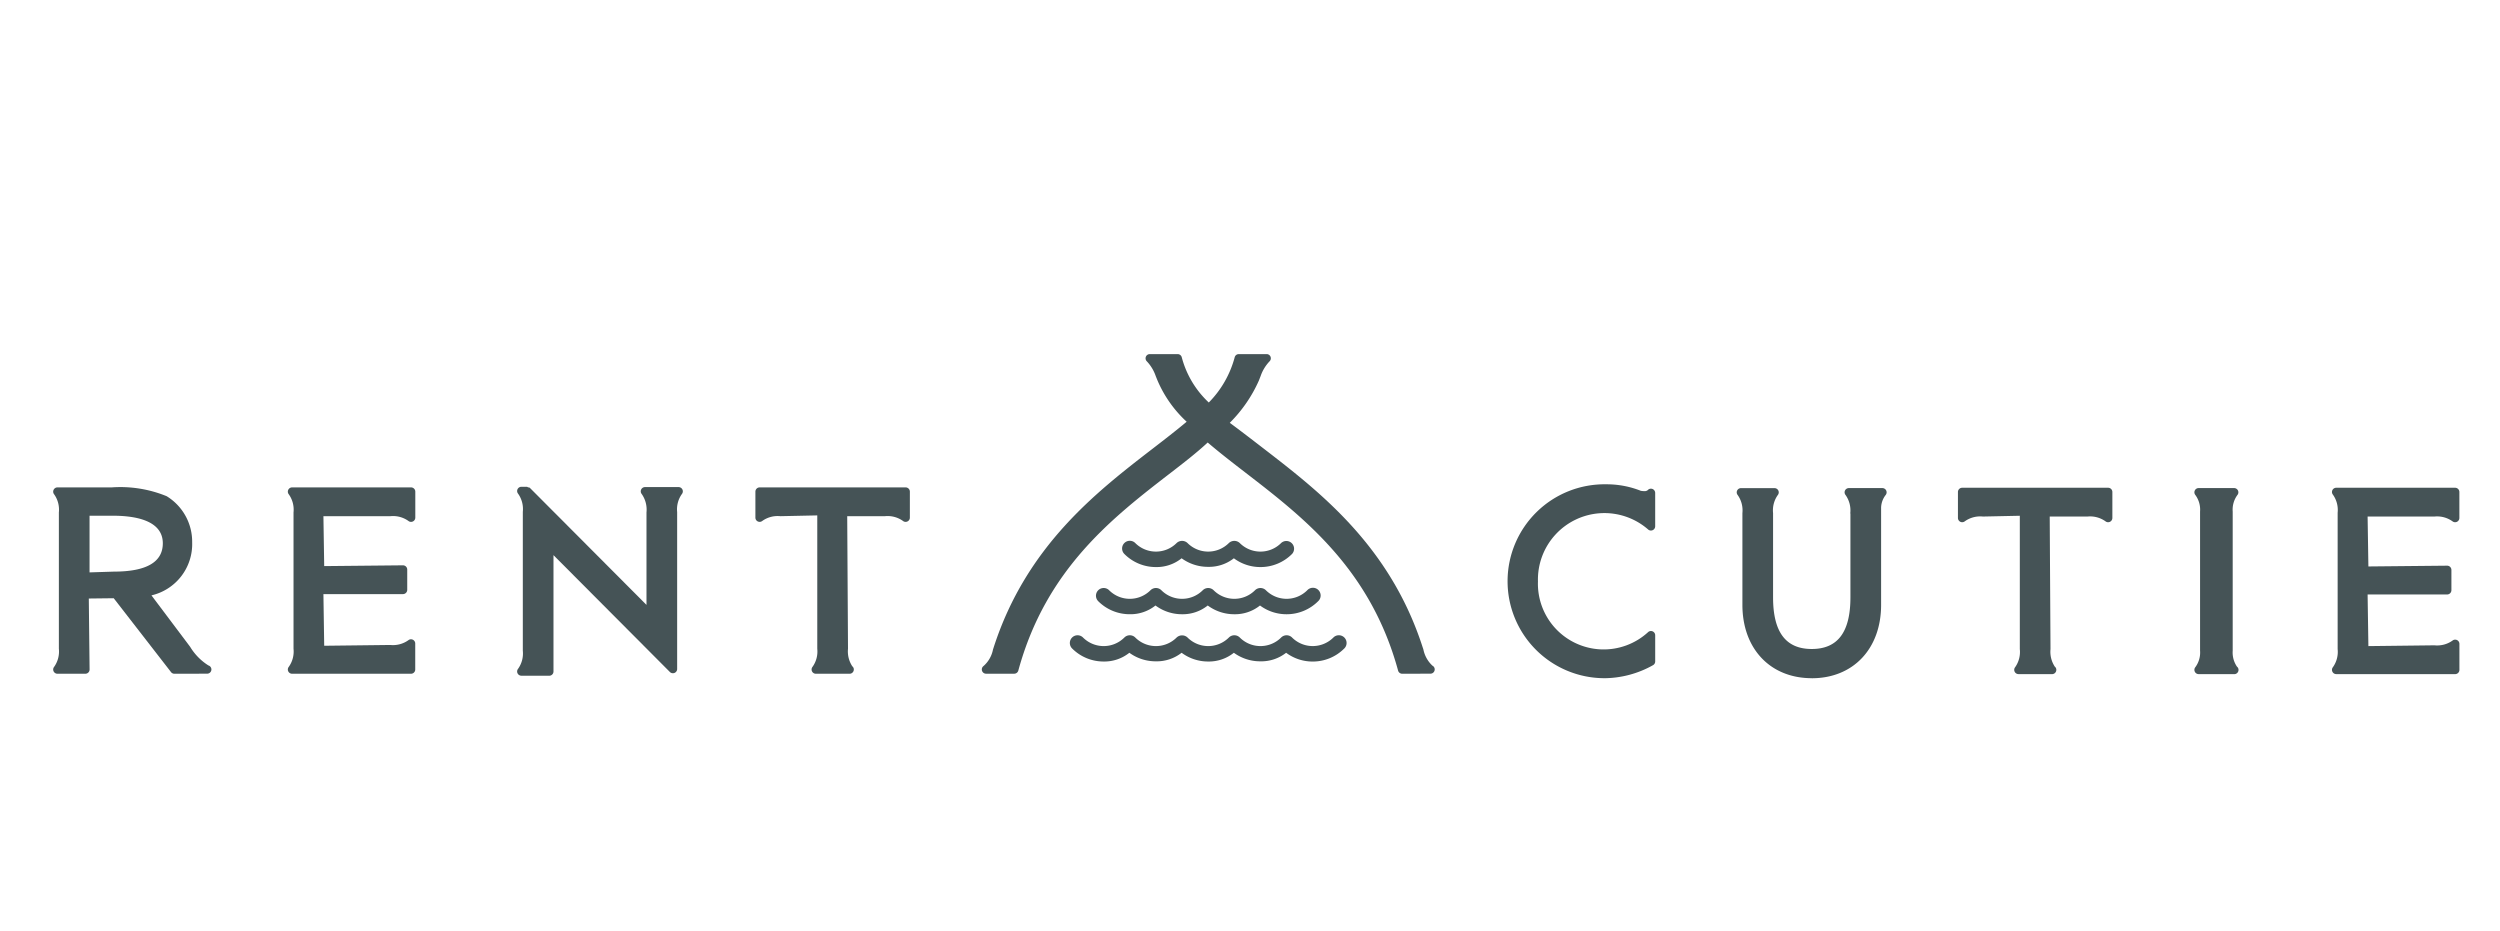
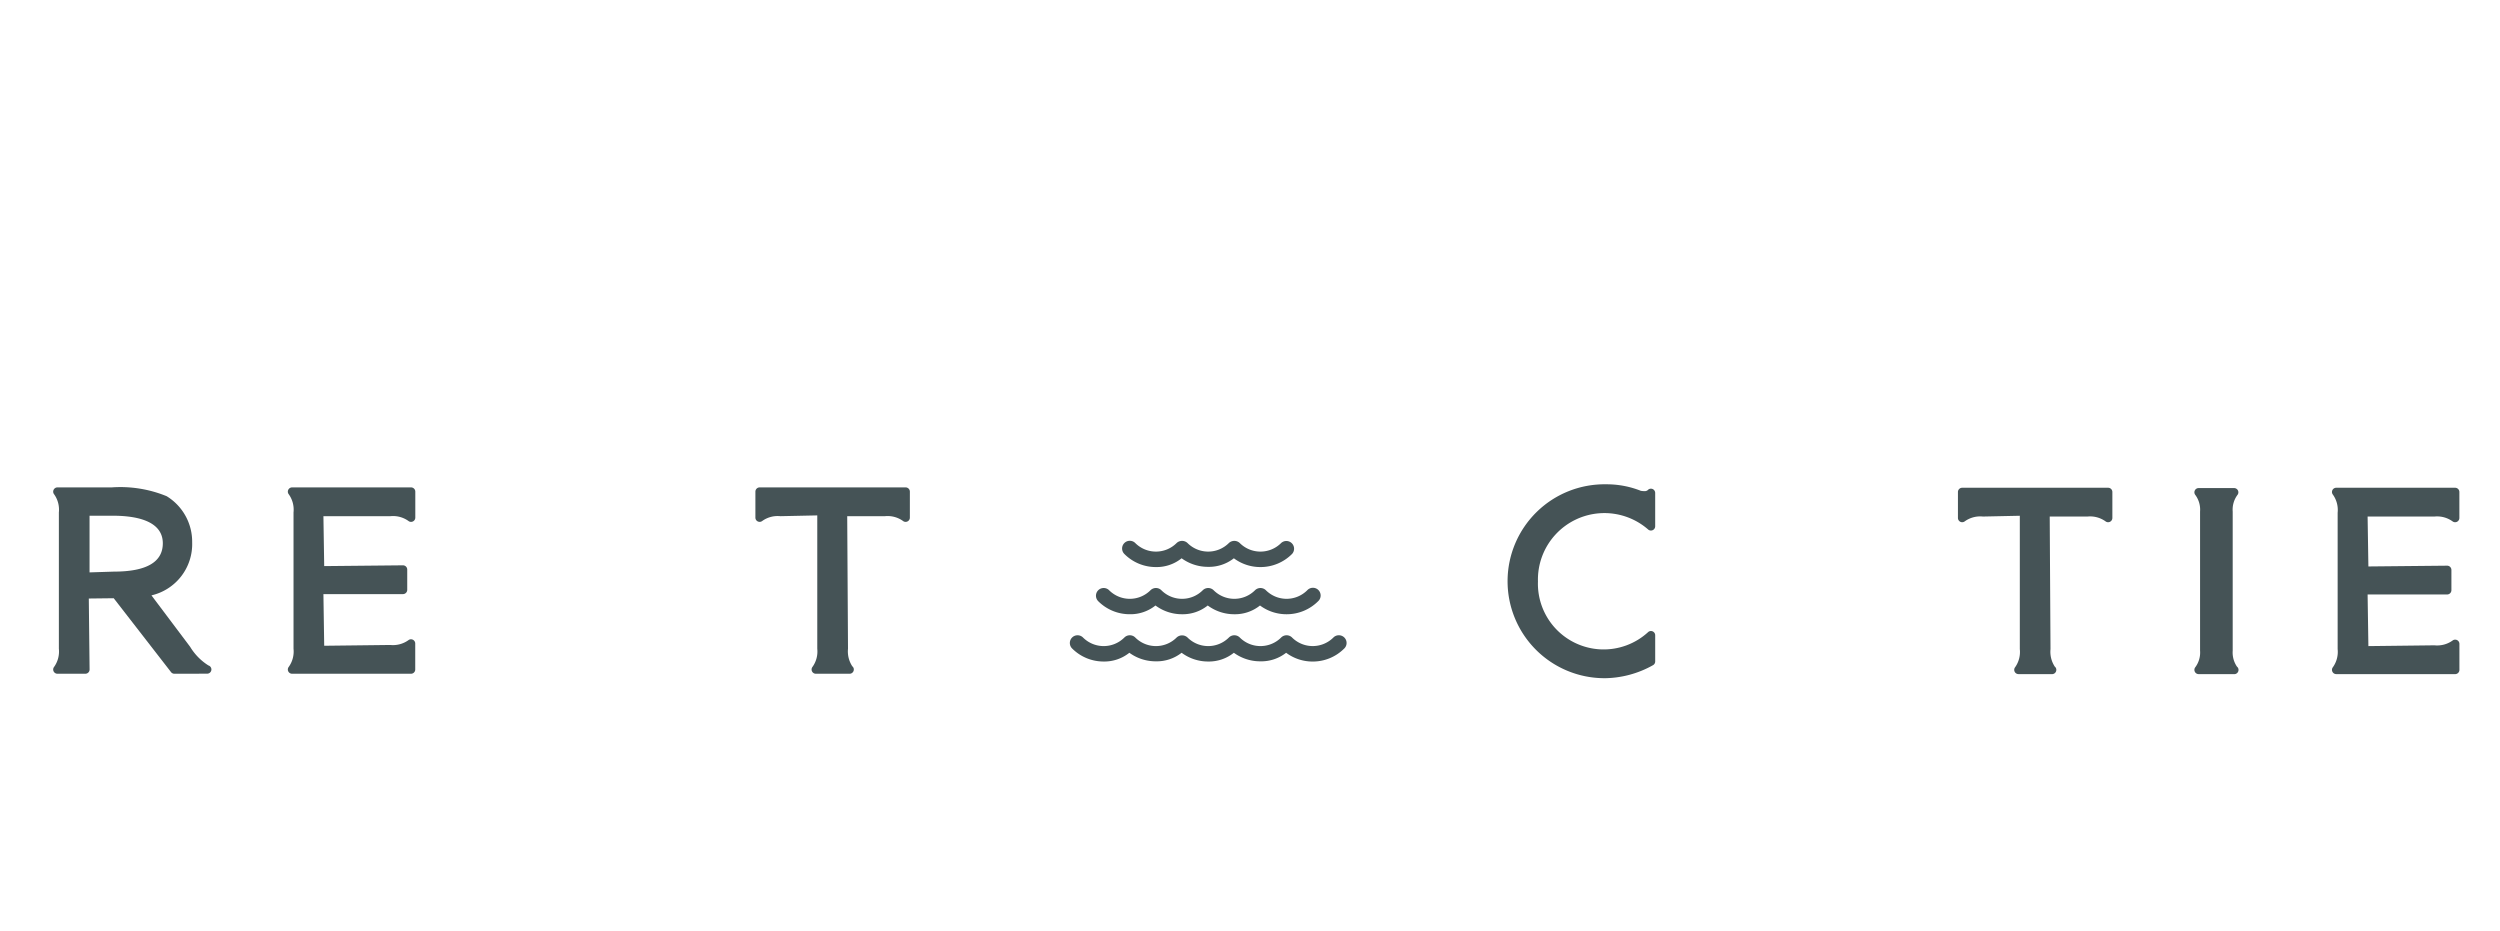
<svg xmlns="http://www.w3.org/2000/svg" width="188" height="70" viewBox="0 0 188 70">
  <defs>
    <style>.a{fill:none;stroke:#707070;}.b{fill:#455356;}.c{clip-path:url(#a);}.d{clip-path:url(#b);}</style>
    <clipPath id="a">
      <rect class="a" width="188" height="70" transform="translate(1097 8279)" />
    </clipPath>
    <clipPath id="b">
      <rect class="b" width="180.949" height="24.371" />
    </clipPath>
  </defs>
  <g class="c" transform="translate(-1097 -8279)">
    <g transform="translate(1101 8305.629)">
      <g transform="translate(0 0)">
        <g class="d">
          <path class="b" d="M164.531,28.892a3.316,3.316,0,0,1-2-.66,3.027,3.027,0,0,1-1.93.644,3.367,3.367,0,0,1-2-.644,2.991,2.991,0,0,1-1.929.66,3.333,3.333,0,0,1-2.376-.985.58.58,0,1,1,.82-.821,2.2,2.2,0,0,0,3.109,0,.6.6,0,0,1,.821,0,2.2,2.2,0,0,0,3.108,0,.6.6,0,0,1,.821,0,2.2,2.2,0,0,0,3.109,0,.581.581,0,0,1,.821.821,3.336,3.336,0,0,1-2.376.985" transform="translate(-73.744 -12.878)" />
          <path class="b" d="M164.693,35.7a3.337,3.337,0,0,1-2-.658,3.005,3.005,0,0,1-1.93.658,3.336,3.336,0,0,1-2-.658,3.005,3.005,0,0,1-1.93.658,3.335,3.335,0,0,1-2-.658,3.009,3.009,0,0,1-1.93.657,3.339,3.339,0,0,1-2.376-.981.582.582,0,0,1,0-.821.581.581,0,0,1,.821,0,2.2,2.2,0,0,0,3.109,0,.58.58,0,0,1,.821,0,2.2,2.2,0,0,0,3.109,0,.582.582,0,0,1,.821,0,2.2,2.2,0,0,0,3.109,0,.582.582,0,0,1,.821,0,2.2,2.2,0,0,0,3.108,0,.581.581,0,1,1,.821.821,3.34,3.34,0,0,1-2.376.982" transform="translate(-71.941 -16.138)" />
          <path class="b" d="M164.856,42.515a3.316,3.316,0,0,1-2-.66,3.028,3.028,0,0,1-1.931.644,3.364,3.364,0,0,1-2-.644,3,3,0,0,1-1.929.658,3.334,3.334,0,0,1-2-.658,3.026,3.026,0,0,1-1.93.644,3.365,3.365,0,0,1-2-.644,3.007,3.007,0,0,1-1.93.658,3.334,3.334,0,0,1-2.375-.983.58.58,0,0,1,.821-.821,2.2,2.2,0,0,0,3.109,0,.58.58,0,0,1,.821,0,2.2,2.2,0,0,0,3.109,0,.6.6,0,0,1,.821,0,2.2,2.2,0,0,0,3.109,0,.58.58,0,0,1,.821,0,2.2,2.2,0,0,0,3.109,0,.581.581,0,0,1,.821,0,2.2,2.2,0,0,0,3.107,0,.572.572,0,0,1,.411-.171.581.581,0,0,1,.382,1.02,3.331,3.331,0,0,1-2.346.957" transform="translate(-70.139 -19.396)" />
-           <path class="b" d="M165.513,24.037a.322.322,0,0,1-.309-.235c-2.085-7.641-7.082-11.5-11.492-14.9-.9-.694-1.918-1.478-2.826-2.255-.825.771-1.841,1.554-2.736,2.245-4.42,3.408-9.42,7.263-11.506,14.907a.322.322,0,0,1-.309.235h-2.113a.32.32,0,0,1-.2-.572,2.211,2.211,0,0,0,.717-1.244l.053-.165c2.464-7.624,7.73-11.684,11.961-14.947.858-.661,1.746-1.345,2.551-2.021a9.023,9.023,0,0,1-2.181-3.075c-.031-.071-.146-.359-.146-.359a3.044,3.044,0,0,0-.661-1.1A.322.322,0,0,1,146.236.2a.317.317,0,0,1,.3-.2h2.09a.318.318,0,0,1,.312.25,7.148,7.148,0,0,0,2.03,3.39A7.642,7.642,0,0,0,152.913.25a.317.317,0,0,1,.312-.25h2.088a.317.317,0,0,1,.3.2.322.322,0,0,1-.084.352,3.034,3.034,0,0,0-.66,1.092c-.063.157-.1.261-.135.346a10.47,10.47,0,0,1-2.188,3.177c.787.579,1.68,1.268,2.545,1.934,4.23,3.263,9.5,7.323,11.959,14.942l.057.172a2.254,2.254,0,0,0,.682,1.216.312.312,0,0,1,.168.28.32.32,0,0,1-.32.32Z" transform="translate(-64.067 0)" />
          <path class="b" d="M34.155,33.231a.323.323,0,0,1-.289-.181.319.319,0,0,1,.039-.338,1.989,1.989,0,0,0,.357-1.362V21.1a1.99,1.99,0,0,0-.356-1.362.318.318,0,0,1-.04-.338.322.322,0,0,1,.289-.183H43.1a.32.32,0,0,1,.32.32v1.953a.32.32,0,0,1-.32.32.311.311,0,0,1-.2-.071,1.993,1.993,0,0,0-1.362-.356H36.51l.059,3.753,5.924-.059a.321.321,0,0,1,.32.32v1.525a.321.321,0,0,1-.32.32H36.51l.059,3.884,4.964-.059a1.993,1.993,0,0,0,1.362-.356.317.317,0,0,1,.2-.072.324.324,0,0,1,.139.032.318.318,0,0,1,.181.288v1.952a.32.32,0,0,1-.32.32Z" transform="translate(-16.189 -9.194)" />
          <path class="b" d="M105.8,33.231a.323.323,0,0,1-.289-.181.319.319,0,0,1,.039-.338,1.989,1.989,0,0,0,.357-1.362V21.323l-2.771.059a1.993,1.993,0,0,0-1.362.356.317.317,0,0,1-.339.04.318.318,0,0,1-.181-.288V19.537a.32.32,0,0,1,.32-.32H112.55a.32.32,0,0,1,.32.32v1.953a.32.32,0,0,1-.32.32.311.311,0,0,1-.2-.071,1.993,1.993,0,0,0-1.362-.356h-2.829l.059,9.968a2.032,2.032,0,0,0,.324,1.32.3.3,0,0,1,.113.241.32.32,0,0,1-.32.32Z" transform="translate(-48.448 -9.194)" />
-           <path class="b" d="M67.217,33.337a.323.323,0,0,1-.289-.181.319.319,0,0,1,.039-.338,1.989,1.989,0,0,0,.357-1.362V21.01a1.991,1.991,0,0,0-.356-1.362.319.319,0,0,1-.04-.338.323.323,0,0,1,.289-.181h.427l.082.047a.147.147,0,0,1,.036,0,.15.15,0,0,1,.108.051l8.754,8.785V21.056a2.039,2.039,0,0,0-.36-1.384.316.316,0,0,1-.04-.338.322.322,0,0,1,.288-.182h2.525a.323.323,0,0,1,.289.182.32.32,0,0,1-.039.338,1.98,1.98,0,0,0-.357,1.358v11.8a.32.32,0,0,1-.547.226l-8.753-8.786v8.749a.32.32,0,0,1-.32.32Z" transform="translate(-32.008 -9.152)" />
          <path class="b" d="M9.114,33.231a.319.319,0,0,1-.262-.136l-4.3-5.543-1.874.022.059,5.337a.32.32,0,0,1-.32.32H.32a.322.322,0,0,1-.289-.181.319.319,0,0,1,.04-.338A1.991,1.991,0,0,0,.427,31.35V21.1a1.993,1.993,0,0,0-.356-1.362.317.317,0,0,1-.04-.338.322.322,0,0,1,.289-.183H4.4a9.173,9.173,0,0,1,4.132.662,4.01,4.01,0,0,1,1.919,3.471,3.959,3.959,0,0,1-3.061,3.987l2.909,3.869a4.26,4.26,0,0,0,1.373,1.4.316.316,0,0,1,.226.3.32.32,0,0,1-.32.32Zm-6.38-7.622,1.838-.059c2.437,0,3.672-.716,3.672-2.128,0-1.715-2.045-2.075-3.761-2.075H2.734Z" transform="translate(0 -9.194)" />
          <path class="b" d="M216.953,33.352a7.291,7.291,0,1,1,.142-14.581,6.969,6.969,0,0,1,2.613.491,1.572,1.572,0,0,0,.248.023.373.373,0,0,0,.266-.071.322.322,0,0,1,.244-.113.339.339,0,0,1,.11.019.323.323,0,0,1,.21.3v2.508a.318.318,0,0,1-.189.292.324.324,0,0,1-.131.029.318.318,0,0,1-.212-.081,5,5,0,0,0-8.284,3.913,4.943,4.943,0,0,0,8.284,3.806.317.317,0,0,1,.344-.054.319.319,0,0,1,.189.292v1.969a.321.321,0,0,1-.158.276,7.577,7.577,0,0,1-3.674.984" transform="translate(-100.316 -8.981)" />
-           <path class="b" d="M248.391,33.612c-3.119,0-5.215-2.217-5.215-5.516V21.2a1.991,1.991,0,0,0-.356-1.362.318.318,0,0,1-.04-.338.322.322,0,0,1,.289-.181h2.52a.322.322,0,0,1,.289.181.318.318,0,0,1-.04.338,1.985,1.985,0,0,0-.356,1.358v6.336c0,2.613.952,3.884,2.909,3.884s2.908-1.27,2.908-3.884V21.253l-.01-.051a2,2,0,0,0-.357-1.367.318.318,0,0,1-.04-.338.321.321,0,0,1,.289-.181h2.52a.319.319,0,0,1,.249.519,1.626,1.626,0,0,0-.344.943V28.1c0,3.3-2.1,5.516-5.215,5.516" transform="translate(-116.147 -9.241)" />
          <path class="b" d="M309.058,33.306a.321.321,0,0,1-.288-.183.318.318,0,0,1,.039-.338,1.851,1.851,0,0,0,.356-1.245V21.08a1.853,1.853,0,0,0-.356-1.246.319.319,0,0,1,.249-.519h2.668a.321.321,0,0,1,.288.181.317.317,0,0,1-.039.338,1.857,1.857,0,0,0-.356,1.247V31.546a1.877,1.877,0,0,0,.323,1.2.3.3,0,0,1,.114.243.32.32,0,0,1-.32.32Z" transform="translate(-147.72 -9.241)" />
          <path class="b" d="M279.2,33.284a.322.322,0,0,1-.289-.183.319.319,0,0,1,.039-.338A1.989,1.989,0,0,0,279.3,31.4V21.376l-2.771.059a1.993,1.993,0,0,0-1.362.356.324.324,0,0,1-.2.071.337.337,0,0,1-.137-.031.323.323,0,0,1-.183-.289V19.59a.32.32,0,0,1,.32-.32h10.973a.32.32,0,0,1,.32.32v1.953a.322.322,0,0,1-.182.288.331.331,0,0,1-.138.032.325.325,0,0,1-.2-.071,1.993,1.993,0,0,0-1.362-.356h-2.829l.059,9.967a2.032,2.032,0,0,0,.324,1.32.3.3,0,0,1,.113.243.32.32,0,0,1-.32.32Z" transform="translate(-131.41 -9.22)" />
          <path class="b" d="M328.9,33.284a.321.321,0,0,1-.288-.183.318.318,0,0,1,.039-.338,1.99,1.99,0,0,0,.356-1.362V21.151a1.991,1.991,0,0,0-.356-1.362.318.318,0,0,1-.039-.338.321.321,0,0,1,.288-.181h8.941a.32.32,0,0,1,.32.32v1.953a.322.322,0,0,1-.182.288.328.328,0,0,1-.138.032.32.32,0,0,1-.2-.071,1.994,1.994,0,0,0-1.362-.356H331.26l.059,3.753,5.923-.059a.321.321,0,0,1,.32.32v1.525a.321.321,0,0,1-.32.32H331.26l.059,3.883,4.964-.059a1.994,1.994,0,0,0,1.362-.356.319.319,0,0,1,.2-.071.319.319,0,0,1,.319.32v1.953a.32.32,0,0,1-.32.32Z" transform="translate(-157.216 -9.22)" />
        </g>
      </g>
    </g>
  </g>
</svg>